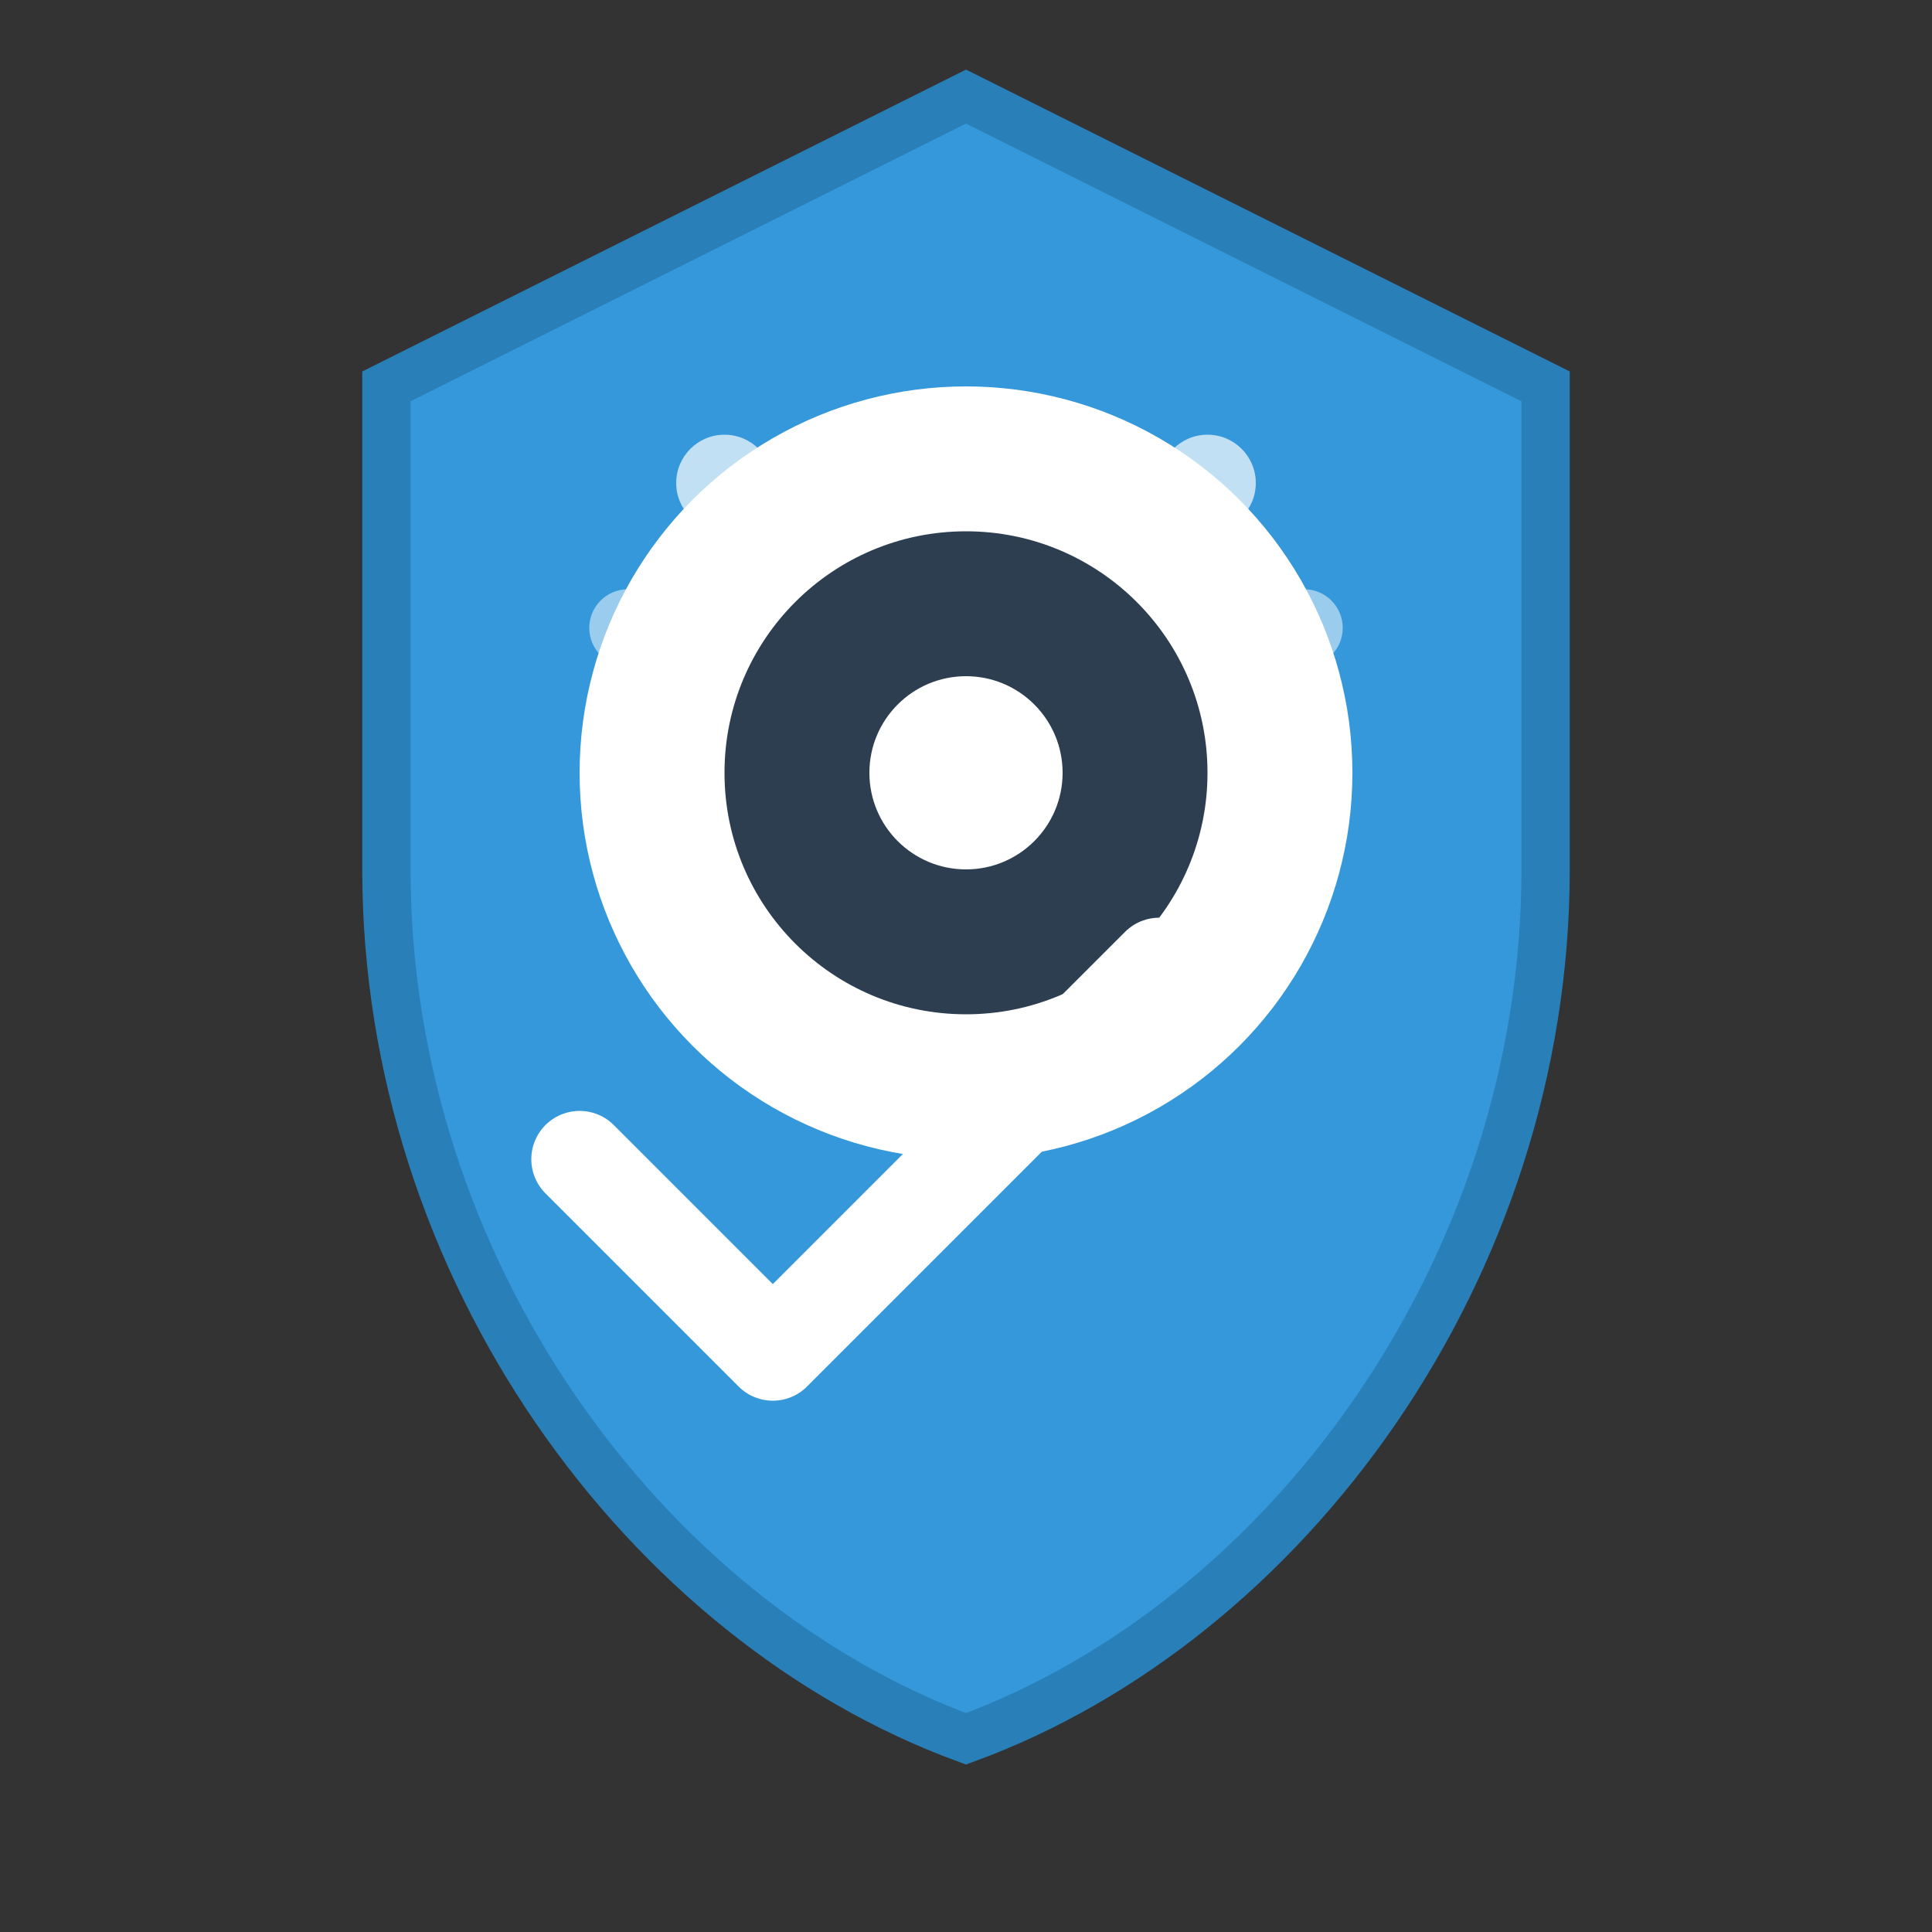
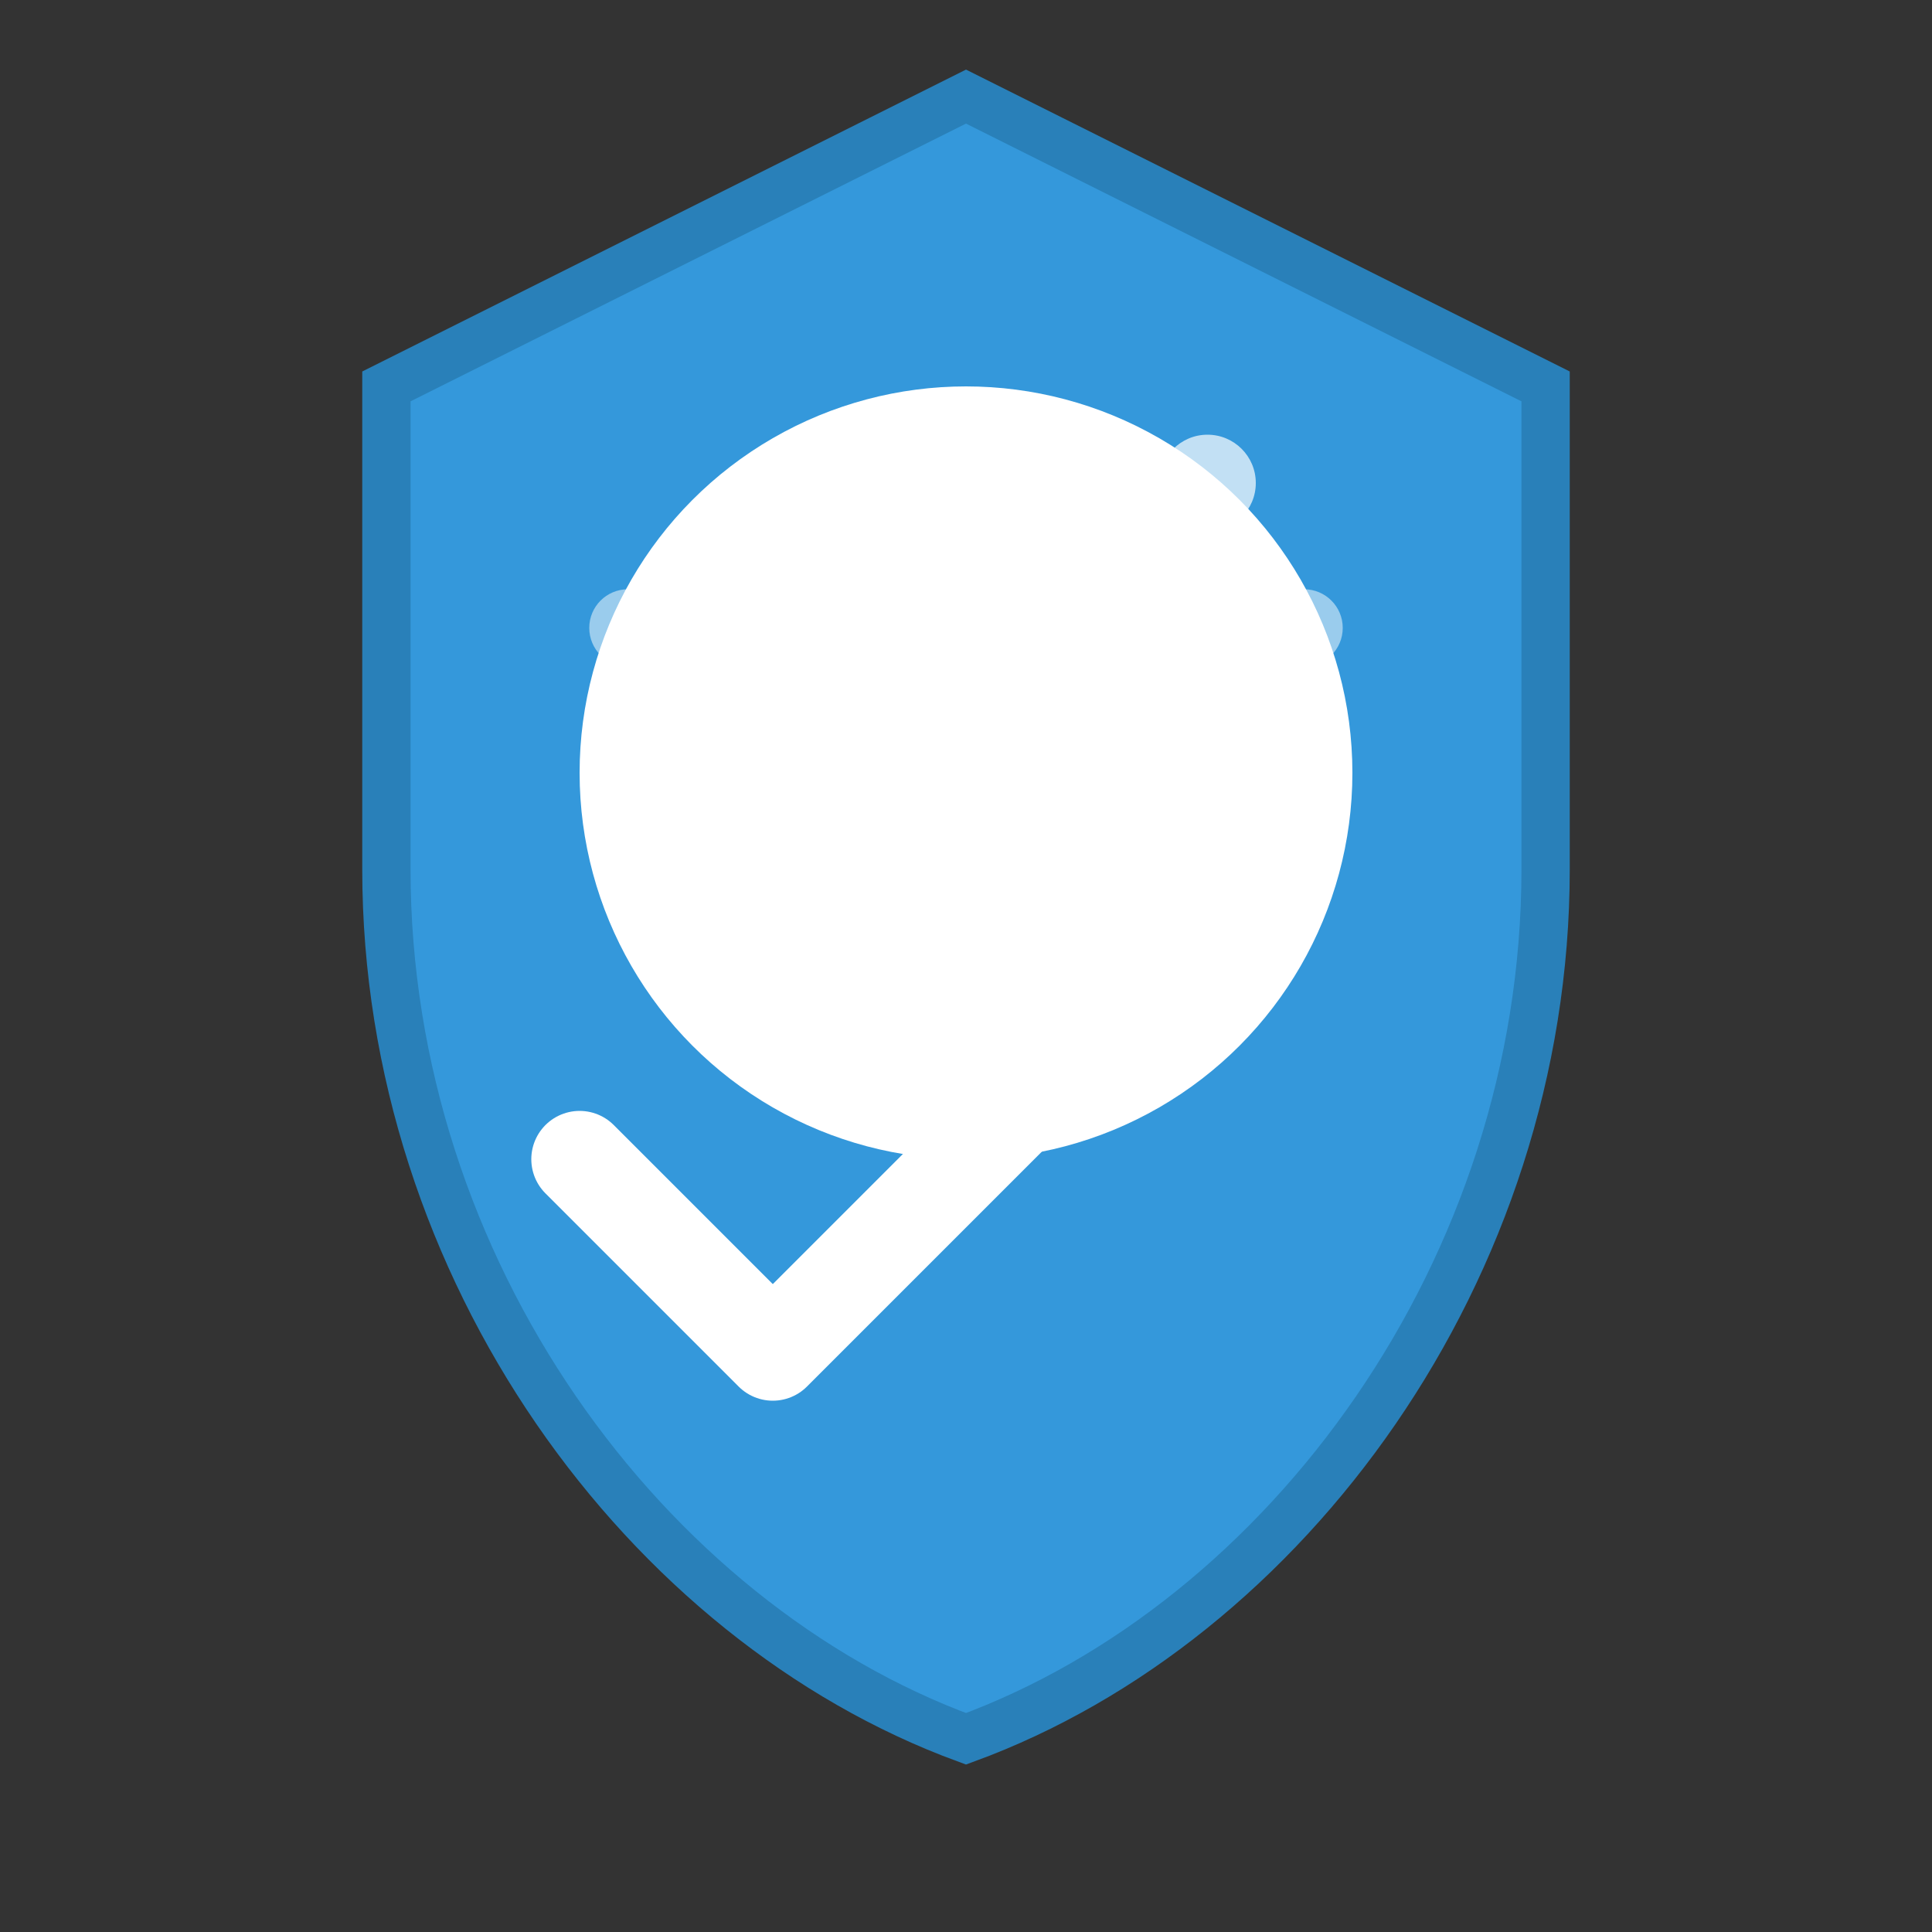
<svg xmlns="http://www.w3.org/2000/svg" width="40" height="40" viewBox="0 0 40 40" fill="none">
  <rect x="0" y="0" width="40" height="40" fill="#333333" stroke="none" />
  <path d="M20 2L32 8V18C32 26.284 26.627 33.57 20 36C13.373 33.57 8 26.284 8 18V8L20 2Z" fill="#3498db" stroke="#2980b9" stroke-width="1" />
  <circle cx="20" cy="16" r="8" fill="#ffffff" />
-   <circle cx="20" cy="16" r="5" fill="#2c3e50" />
  <circle cx="20" cy="16" r="2" fill="#ffffff" />
  <path d="M12 24L16 28L24 20" stroke="#ffffff" stroke-width="2" stroke-linecap="round" stroke-linejoin="round" />
-   <circle cx="15" cy="10" r="1" fill="#ffffff" opacity="0.7" />
  <circle cx="25" cy="10" r="1" fill="#ffffff" opacity="0.7" />
  <circle cx="13" cy="13" r="0.8" fill="#ffffff" opacity="0.5" />
  <circle cx="27" cy="13" r="0.8" fill="#ffffff" opacity="0.5" />
</svg>